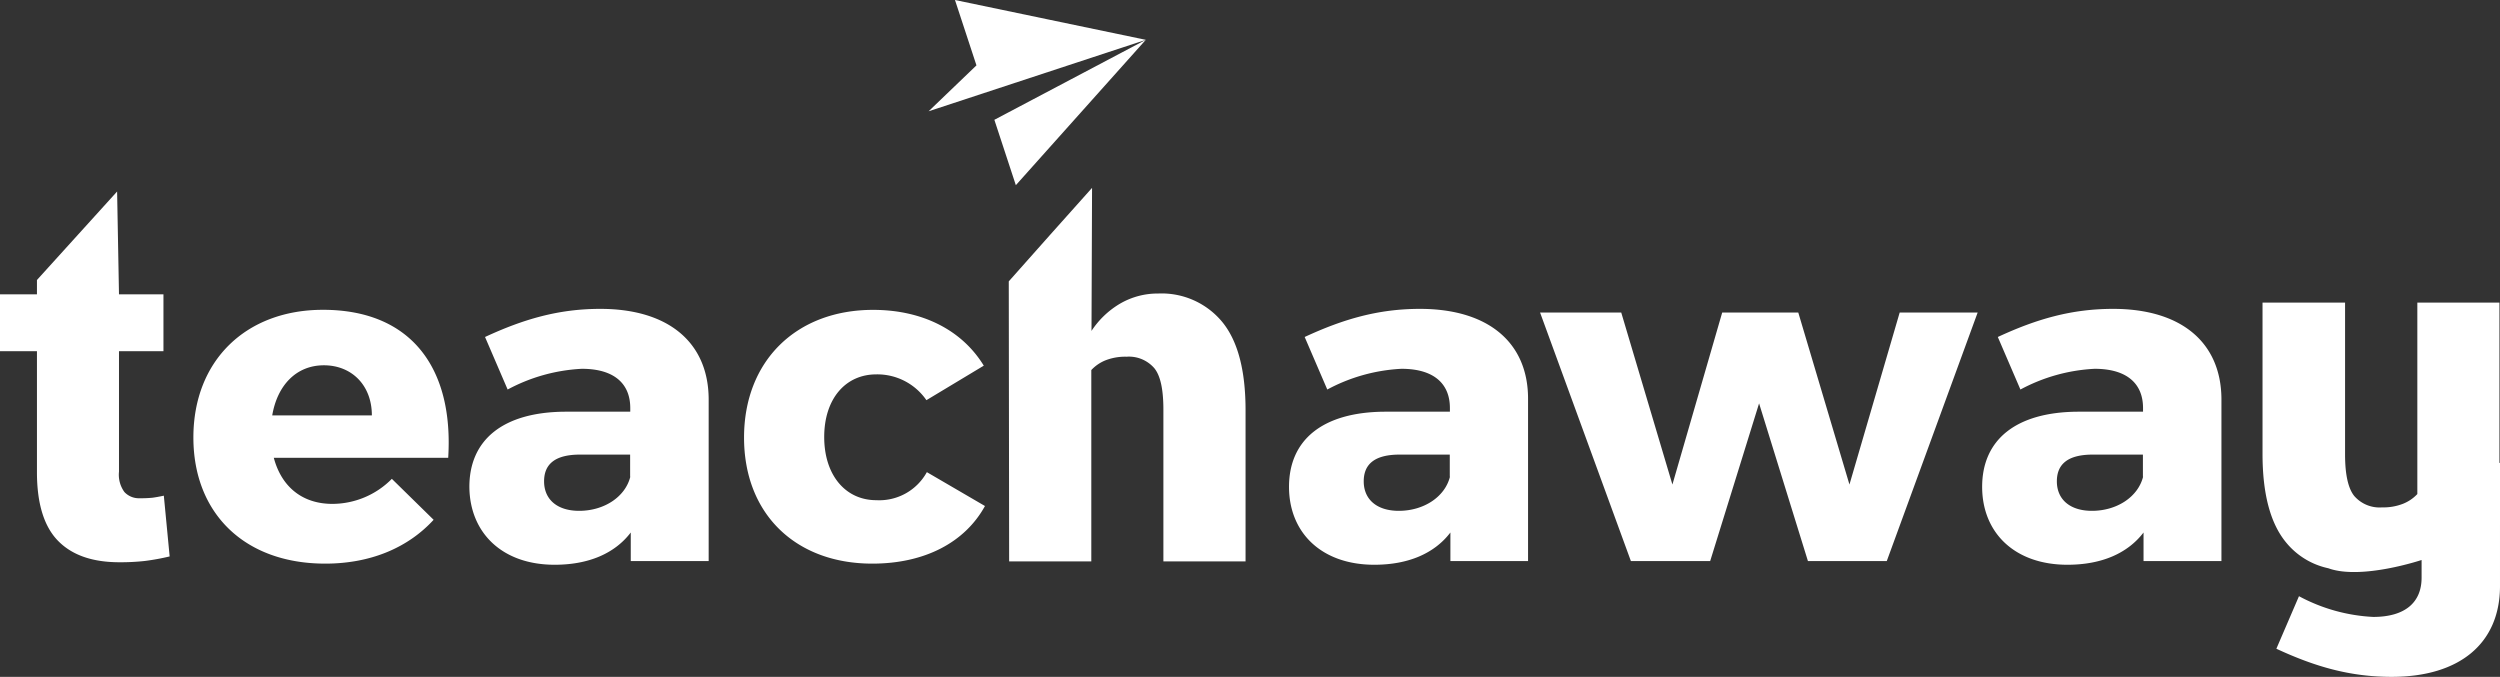
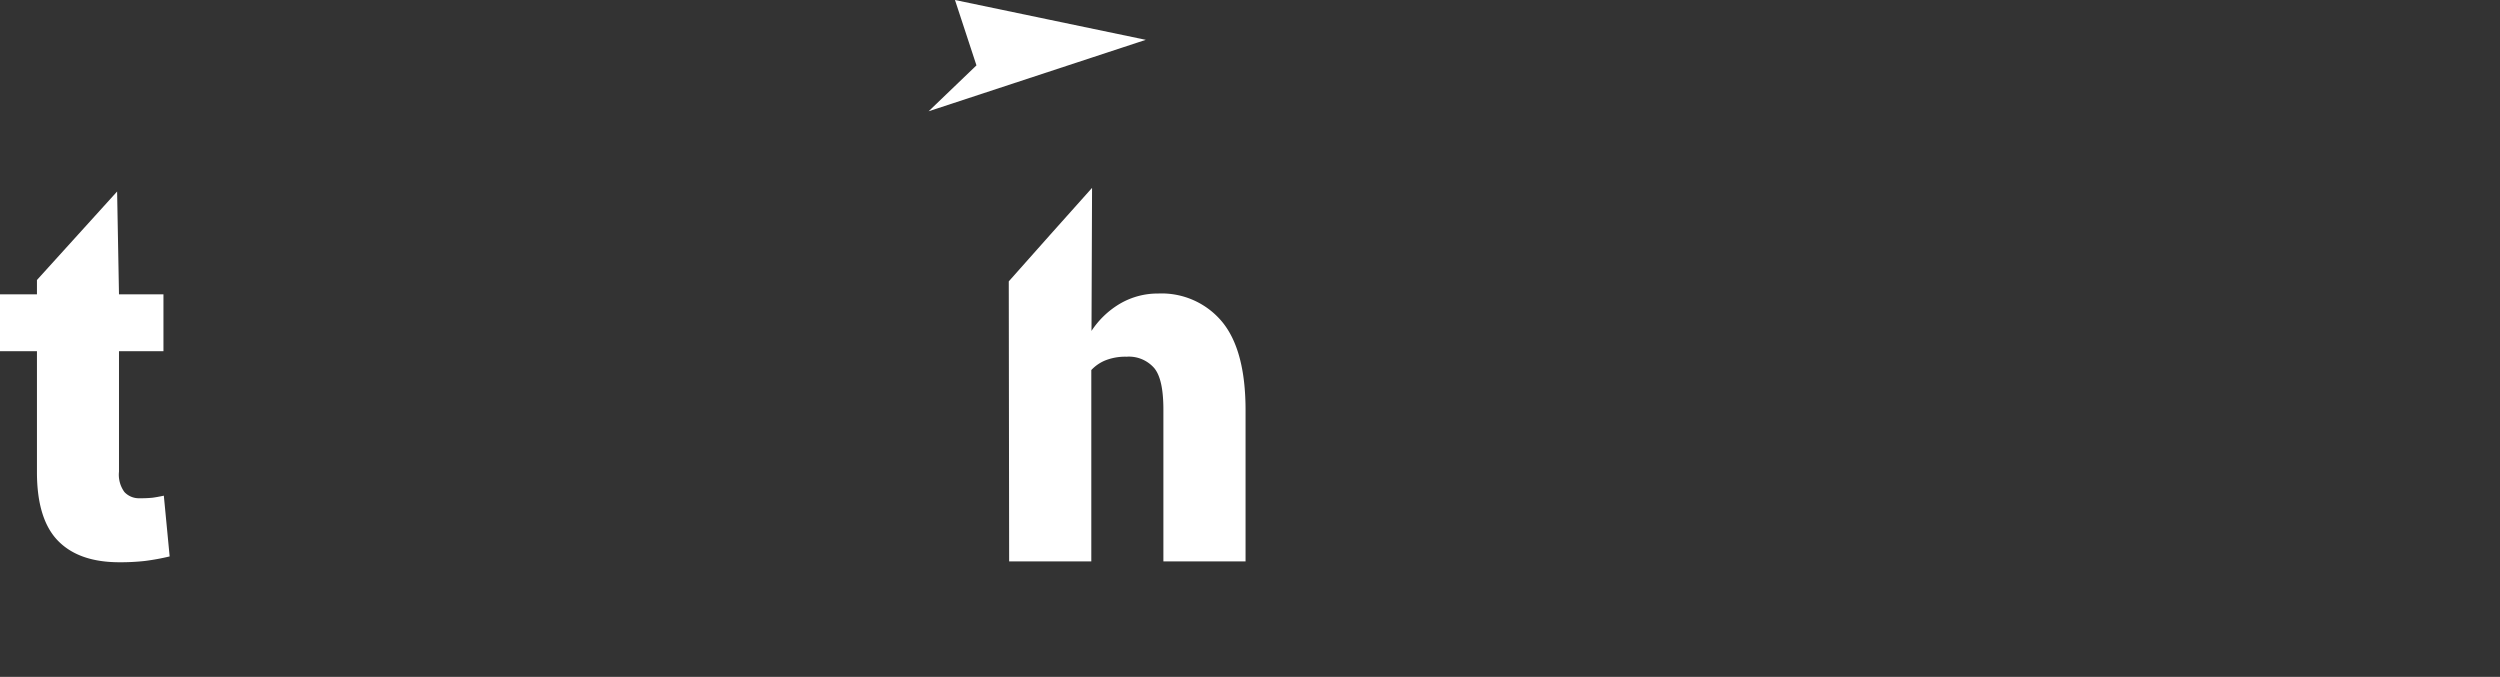
<svg xmlns="http://www.w3.org/2000/svg" id="TeachAway Logo" data-name="TeachAway Logo" viewBox="0 0 399.2 108.08">
  <rect x="0" y="0" width="399.2" height="108.08" fill="#333333" stroke="none" />
  <defs>
    <style>.cls-1{fill:#fff}</style>
  </defs>
  <path class="cls-1" d="M24.32 79.48a19 19 0 01-2 .08 3.16 3.16 0 01-2.46-1 4.69 4.69 0 01-.86-3.24V56.08h7.1V47H19l-.3-16.42L5.9 44.71V47H0v9.08h5.9v19.31q0 7.49 3.34 10.94t9.82 3.45a35.25 35.25 0 004.11-.21 37 37 0 003.92-.72l-.93-9.7c-.75.16-1.37.27-1.84.33zM184.93 46.87a11.93 11.93 0 00-6 1.57 13.85 13.85 0 00-4.64 4.4l.09-22.84-6.62 7.41-6.68 7.52.06 44.71h13.12V59.09a6.33 6.33 0 012.31-1.57 8.62 8.62 0 013.3-.56 5.36 5.36 0 014.44 1.82c1 1.21 1.46 3.43 1.46 6.64v24.22h13.12V65.49q0-9.55-3.73-14.09a12.55 12.55 0 00-10.23-4.53zM152.49 0l3.43 10.44-7.64 7.33 34.68-11.41-15.24-3.18L152.49 0z" />
-   <path class="cls-1" d="M162.21 29.57l10.37-11.6 10.38-11.61-24.18 12.77 3.43 10.44zM51.57 49.47c-12.29 0-20.69 8.1-20.69 20.39C30.88 81.93 39 90 51.94 90c7.29 0 13.25-2.58 17.3-7l-6.67-6.54a13.38 13.38 0 01-9.5 4c-4.71 0-8.1-2.65-9.35-7.36h27.85c.9-14.43-6-23.63-20-23.63zm-8.1 16.86c.81-4.79 3.83-8 8.25-8s7.66 3.17 7.66 8zM95.86 49.32c-6.63 0-12.22 1.62-18.41 4.49l3.61 8.39a27.92 27.92 0 0111.85-3.31c5.15 0 7.73 2.36 7.73 6.26v.59H90.19c-9.87.07-15.24 4.49-15.24 12C75 85 80.1 90.18 88.57 90.18c5.37 0 9.57-1.77 12.15-5.15v4.56h12.44V63.67c-.07-8.98-6.41-14.35-17.3-14.35zm4.79 26.8c-.81 3.24-4.2 5.45-8.17 5.45-3.53 0-5.6-1.84-5.6-4.71s1.91-4.27 5.74-4.27h8v3.53zM139.93 79.87c-4.93 0-8.32-4-8.32-10.09s3.39-10 8.32-10a9.52 9.52 0 018 4.12l9.16-5.51c-3.46-5.67-9.79-8.91-17.67-8.91-12.29 0-20.61 8.17-20.61 20.39S127.06 90 139.28 90c8.39 0 14.8-3.39 18-9.2L148 75.39a8.67 8.67 0 01-8.07 4.48zM226.74 49.32c-6.63 0-12.22 1.62-18.41 4.49l3.61 8.39a27.92 27.92 0 0111.85-3.31c5.15 0 7.73 2.36 7.73 6.26v.59h-10.45c-9.87.07-15.24 4.49-15.24 12 0 7.29 5.15 12.44 13.62 12.44 5.37 0 9.57-1.77 12.15-5.15v4.56H244V63.67c0-8.98-6.36-14.35-17.26-14.35zm4.79 26.8c-.81 3.24-4.2 5.45-8.17 5.45-3.53 0-5.6-1.84-5.6-4.71s1.91-4.27 5.74-4.27h8v3.53zM295.32 77.37l-8.17-27.46H275l-7.95 27.46-8.17-27.46h-12.96l14.5 39.68h12.66l7.81-25.18 7.8 25.18h12.59l14.51-39.68h-12.45l-8.02 27.46zM337.42 49.32c-6.63 0-12.22 1.62-18.41 4.49l3.61 8.39a27.92 27.92 0 0111.85-3.31c5.15 0 7.73 2.36 7.73 6.26v.59h-10.45c-9.87.07-15.24 4.49-15.24 12 0 7.29 5.15 12.44 13.62 12.44 5.37 0 9.57-1.77 12.15-5.15v4.56h12.44V63.67c-.07-8.98-6.4-14.35-17.3-14.35zm4.79 26.8c-.81 3.24-4.2 5.45-8.17 5.45-3.53 0-5.6-1.84-5.6-4.71s1.91-4.27 5.74-4.27h8v3.53zM399.11 73.94V48.32H386v30.57a6.36 6.36 0 01-2.33 1.57 8.62 8.62 0 01-3.3.56 5.35 5.35 0 01-4.45-1.83q-1.46-1.83-1.46-6.64V48.32h-13.18v24.16q0 9.55 3.73 14.1a11.94 11.94 0 006.78 4.16c5.24 1.91 14.89-1.32 14.89-1.32v2.83c0 3.9-2.58 6.26-7.73 6.26a27.92 27.92 0 01-11.85-3.31l-3.61 8.39c6.18 2.87 11.78 4.49 18.41 4.49 10.9 0 17.23-5.37 17.3-14.36V73.89z" />
</svg>